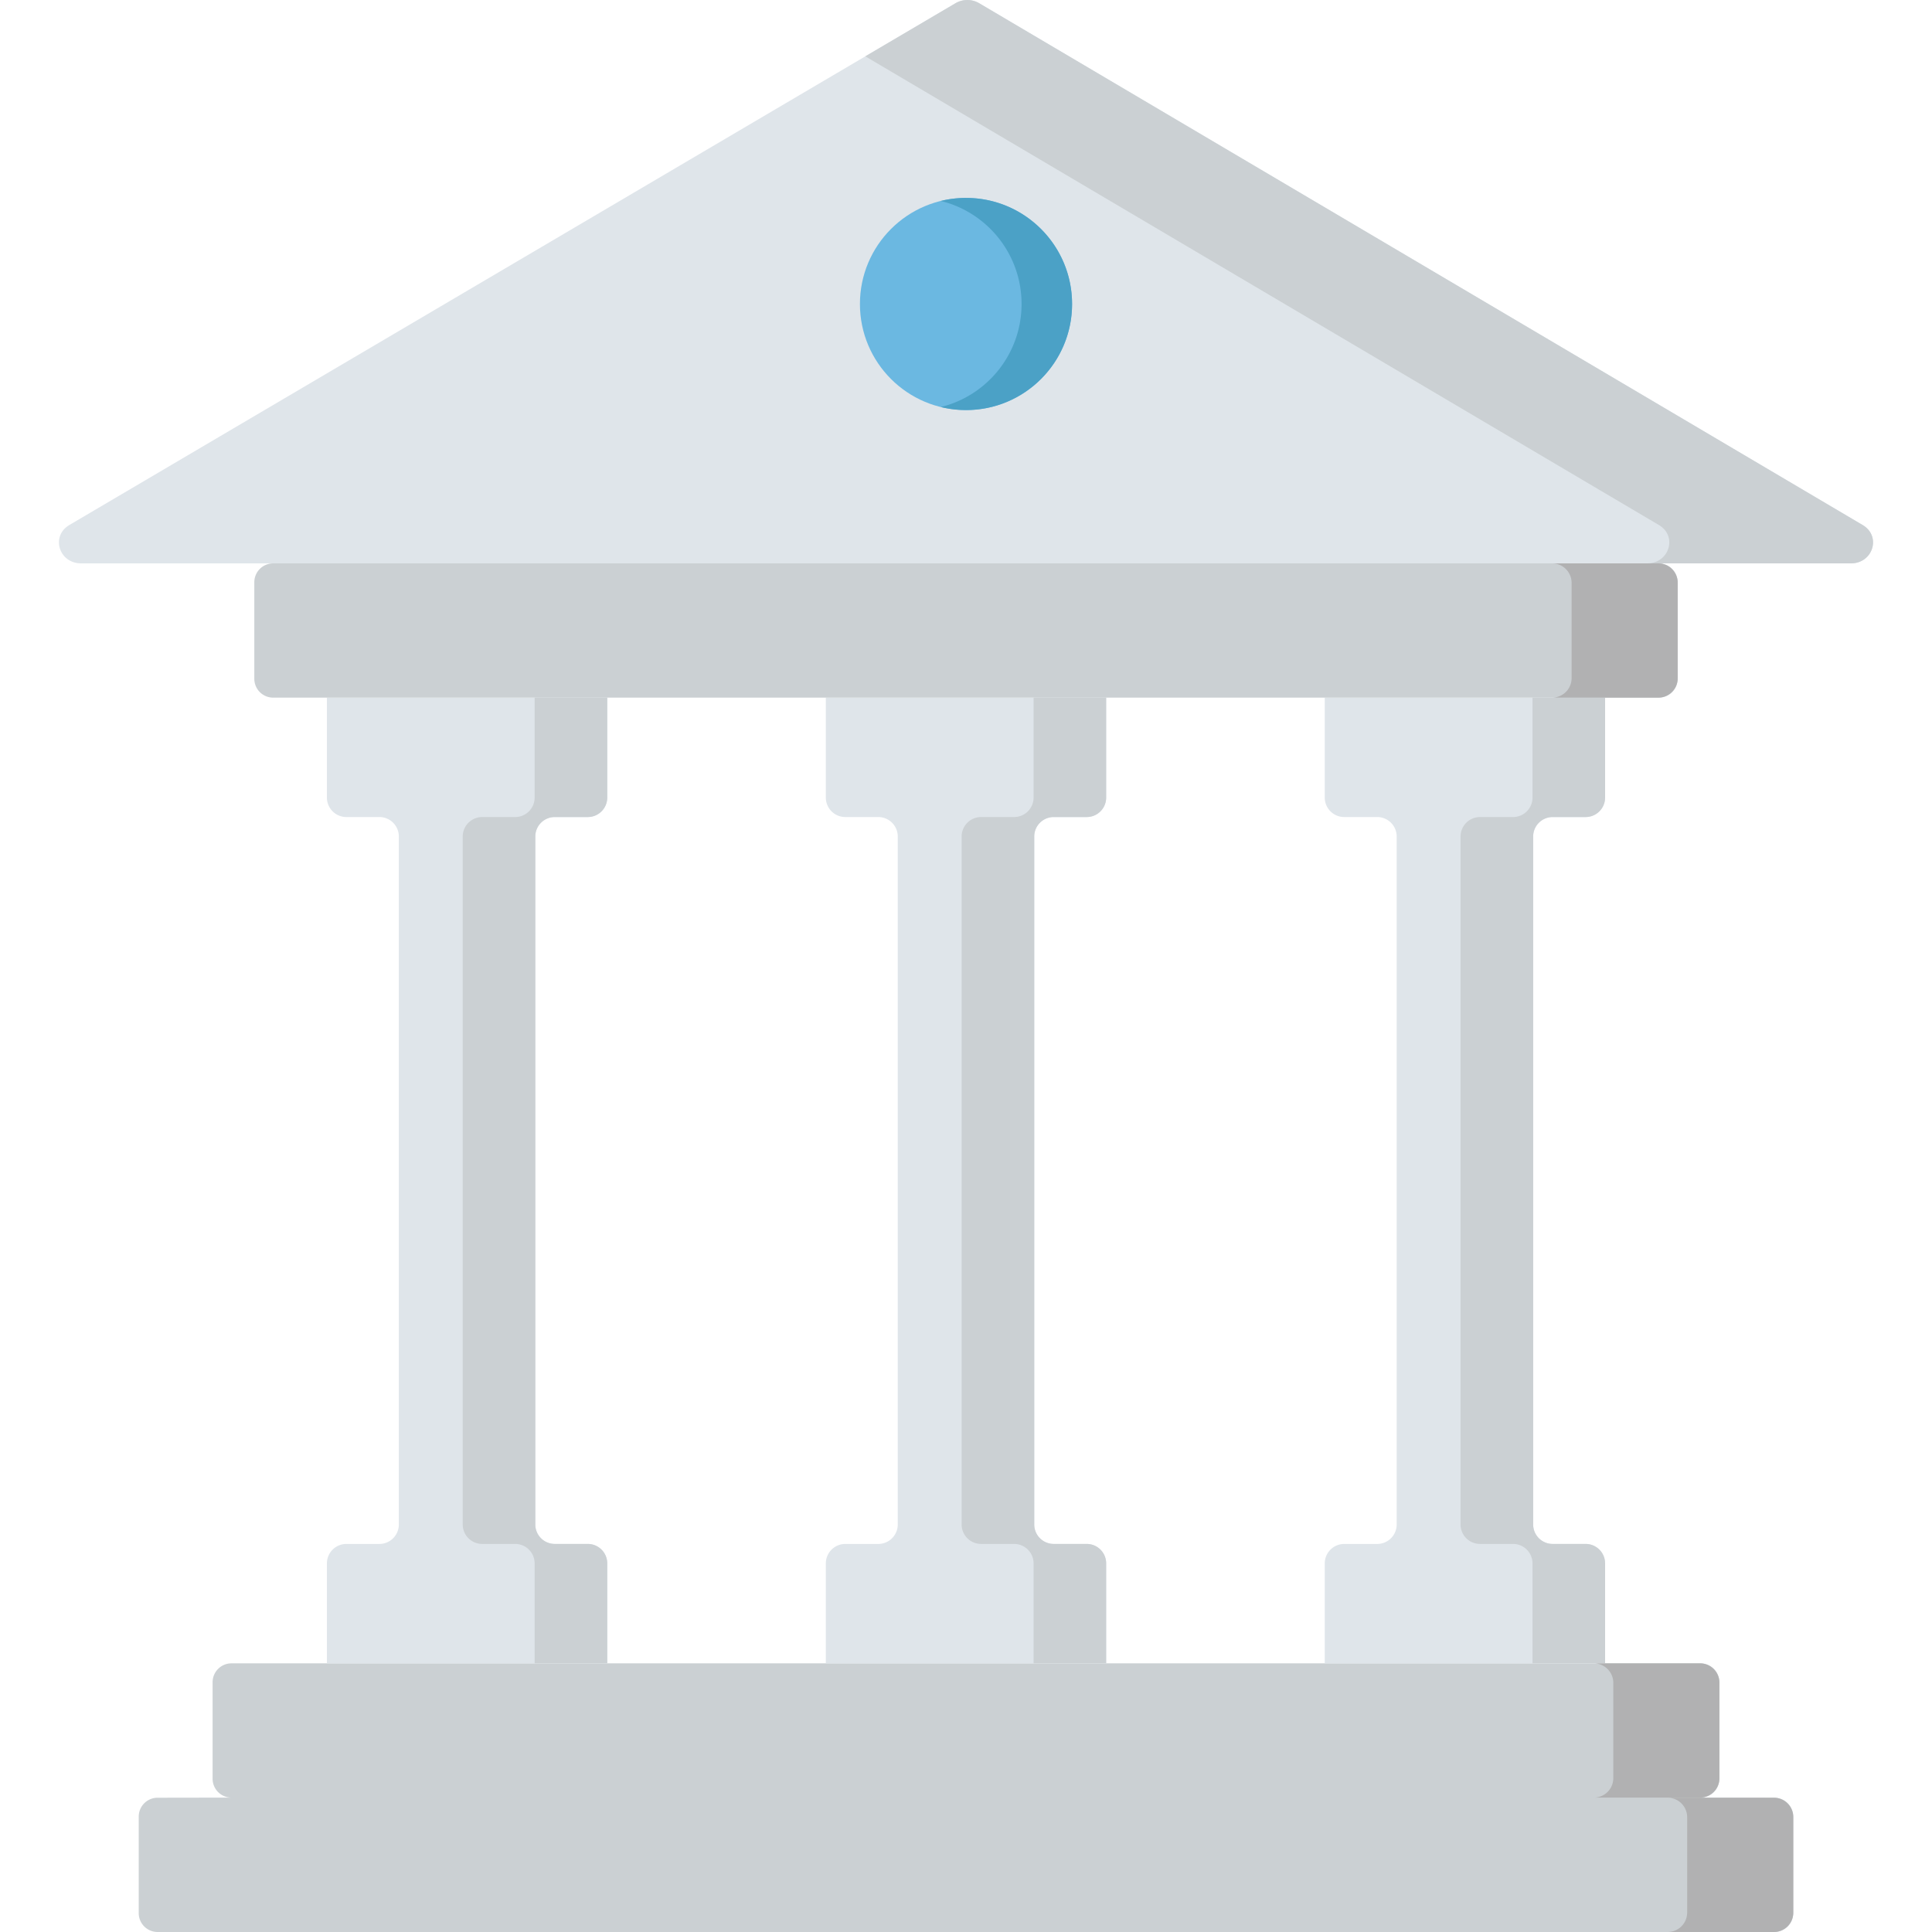
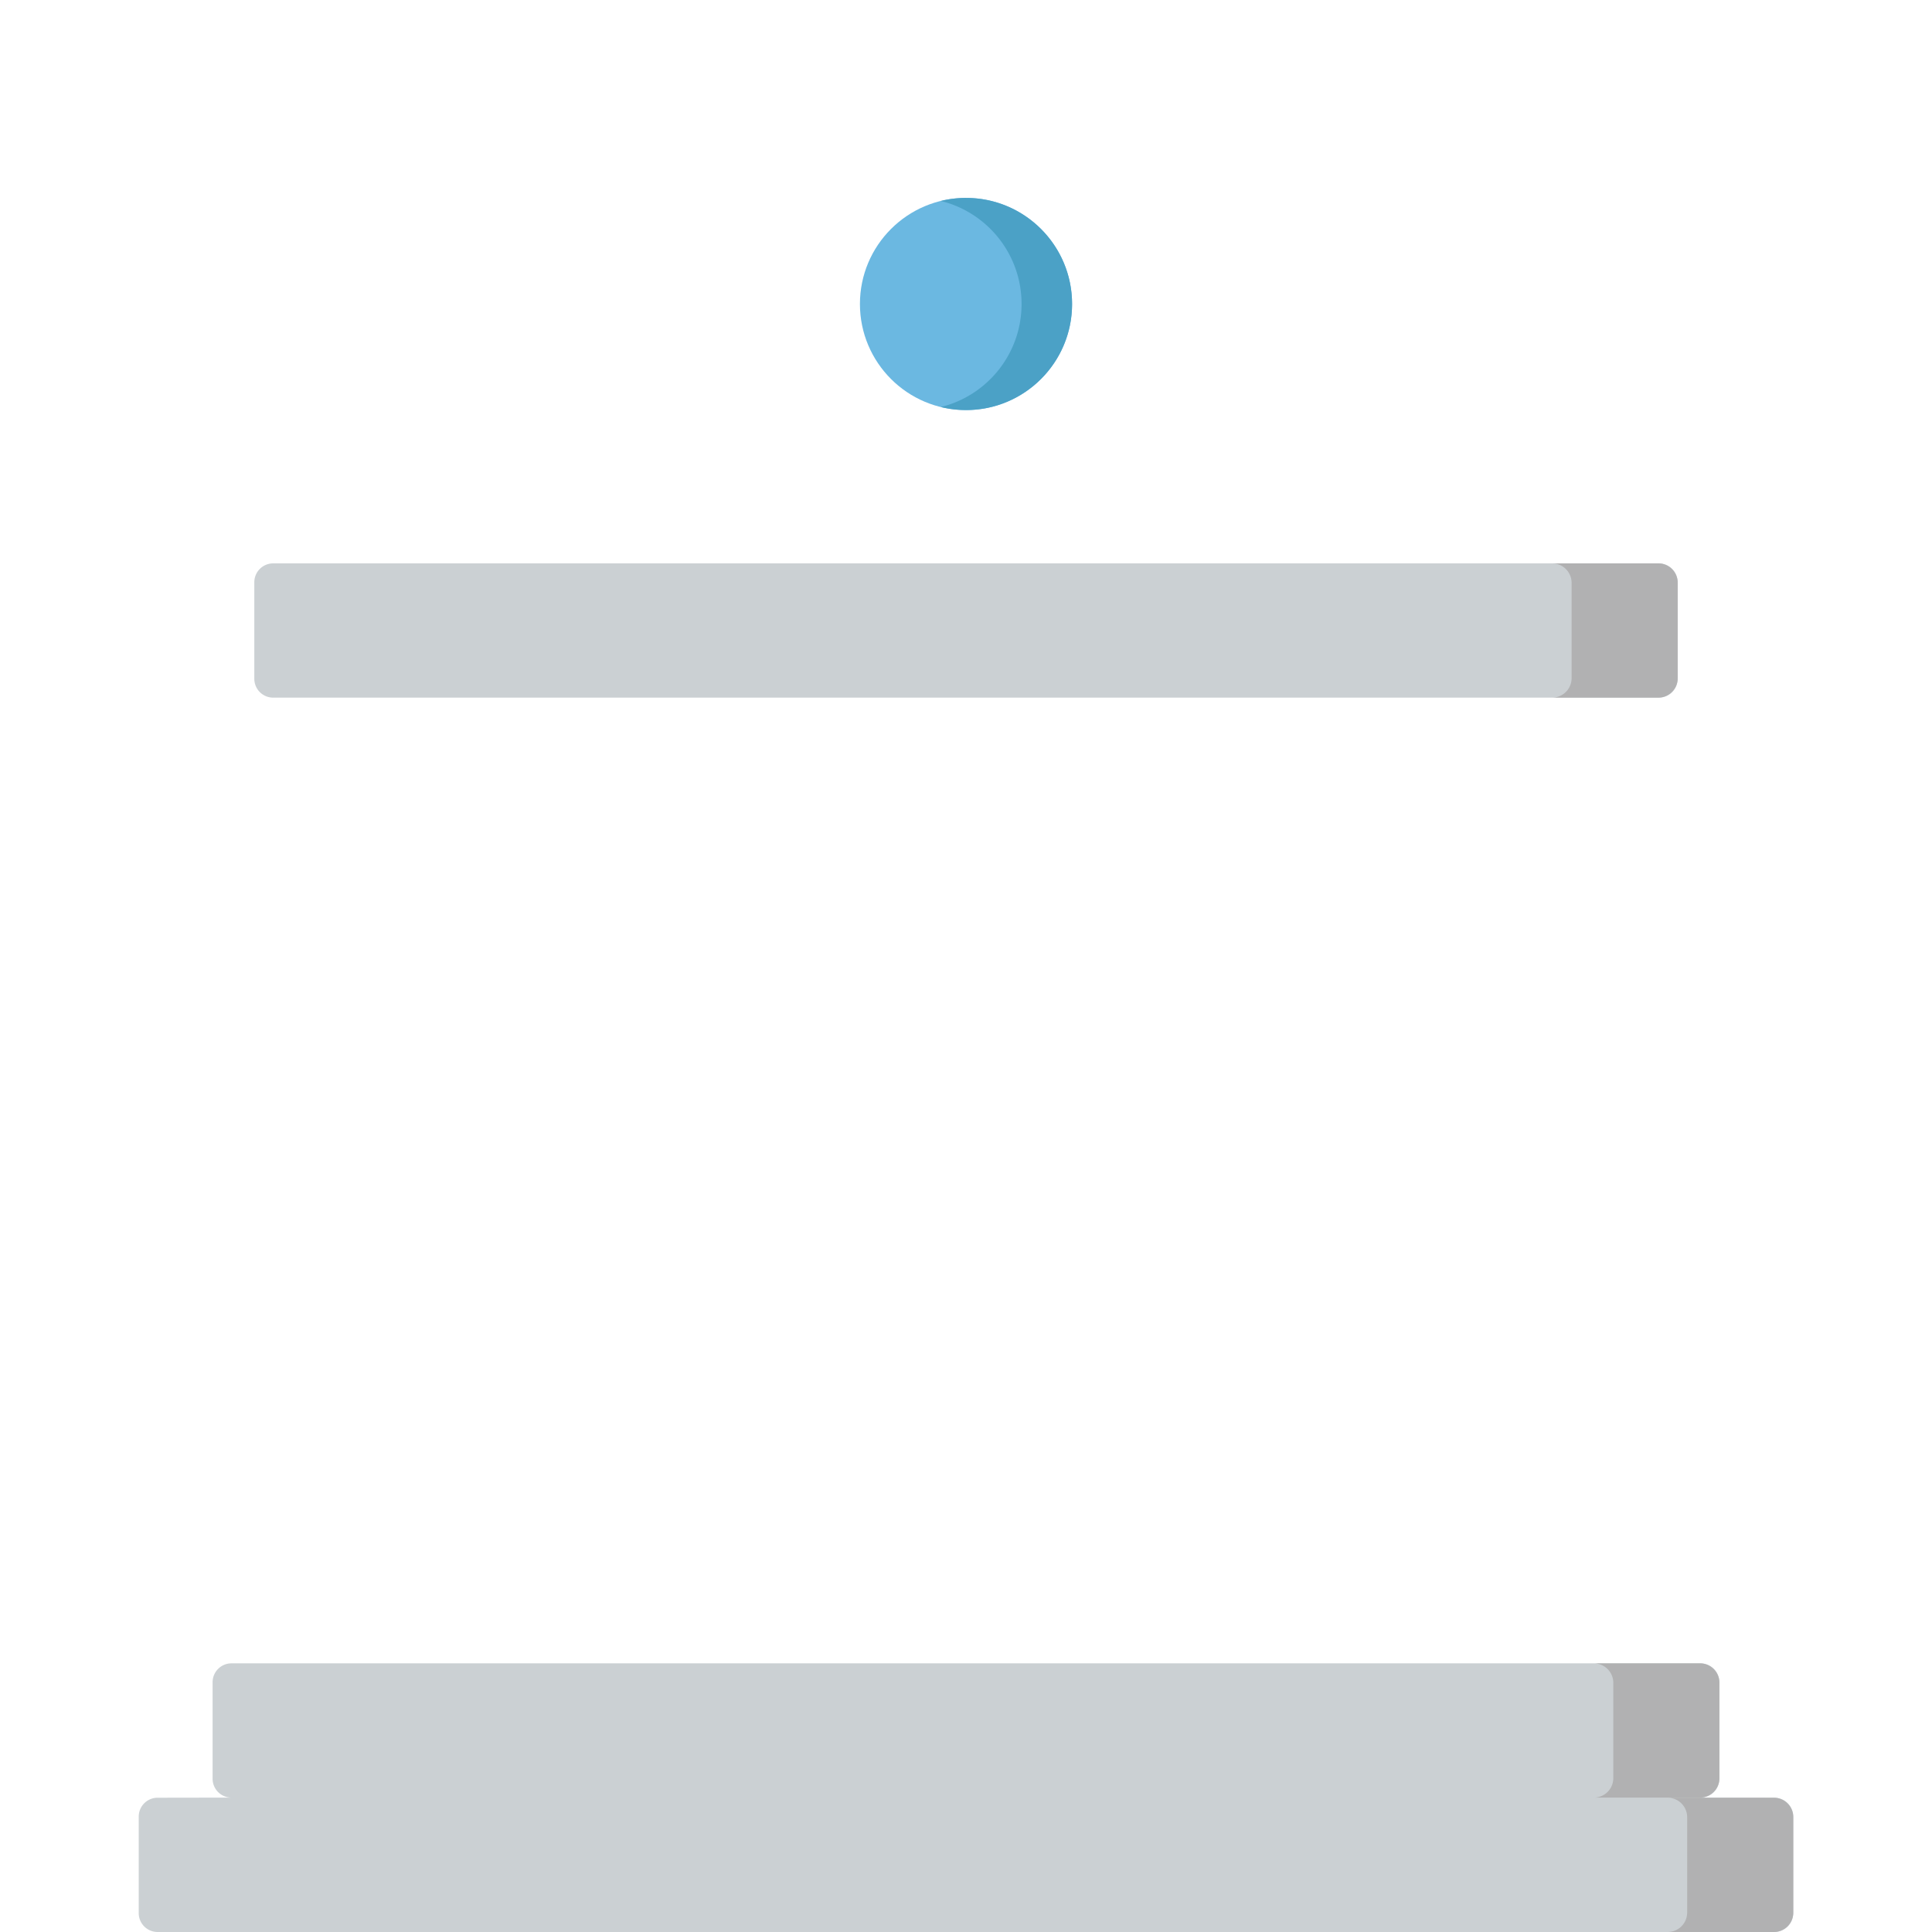
<svg xmlns="http://www.w3.org/2000/svg" xml:space="preserve" viewBox="0 0 512 512">
  <path d="m470.236 476.417-19.576-.032a5 5 0 0 0 5-5v-25.582a5 5 0 0 0-5-5H61.341a5 5 0 0 0-5 5v25.582a5 5 0 0 0 5 5l-19.576.032a5 5 0 0 0-5 5v25.582a5 5 0 0 0 5 5h428.47a5 5 0 0 0 5-5v-25.582a5 5 0 0 0-4.999-5" style="fill:#cbd0d3" />
-   <path d="M160.926 211.364v-26.482H86.634v26.482a5.16 5.16 0 0 0 5.159 5.159h8.744a5.16 5.16 0 0 1 5.159 5.159v182.321a5.16 5.16 0 0 1-5.159 5.159h-8.744a5.16 5.16 0 0 0-5.159 5.159v26.482h74.291v-26.482a5.16 5.16 0 0 0-5.159-5.159h-8.744a5.16 5.16 0 0 1-5.159-5.159V221.682a5.16 5.16 0 0 1 5.159-5.159h8.744a5.16 5.16 0 0 0 5.16-5.159M293.146 211.364v-26.482h-74.291v26.482a5.16 5.16 0 0 0 5.159 5.159h8.744a5.16 5.16 0 0 1 5.159 5.159v182.321a5.16 5.16 0 0 1-5.159 5.159h-8.744a5.16 5.16 0 0 0-5.159 5.159v26.482h74.291v-26.482a5.16 5.16 0 0 0-5.159-5.159h-8.744a5.16 5.16 0 0 1-5.159-5.159V221.682a5.16 5.16 0 0 1 5.159-5.159h8.744a5.16 5.16 0 0 0 5.159-5.159M425.365 211.364v-26.482h-74.291v26.482a5.16 5.16 0 0 0 5.159 5.159h8.744a5.16 5.16 0 0 1 5.159 5.159v182.321a5.16 5.16 0 0 1-5.159 5.159h-8.744a5.16 5.16 0 0 0-5.159 5.159v26.482h74.291v-26.482a5.16 5.16 0 0 0-5.159-5.159h-8.744a5.16 5.16 0 0 1-5.159-5.159V221.682a5.16 5.16 0 0 1 5.159-5.159h8.744a5.16 5.16 0 0 0 5.159-5.159" style="fill:#dfe5ea" />
-   <path d="M141.859 221.684v182.314a5.154 5.154 0 0 0 5.159 5.159h8.75a5.16 5.16 0 0 1 5.159 5.159v26.487h-19.243v-26.487a5.154 5.154 0 0 0-5.159-5.159h-8.74a5.154 5.154 0 0 1-5.159-5.159V221.684a5.16 5.16 0 0 1 5.159-5.159h8.74a5.154 5.154 0 0 0 5.159-5.159v-26.487h19.243v26.487a5.16 5.16 0 0 1-5.159 5.159h-8.75a5.16 5.16 0 0 0-5.159 5.159M274.087 221.684v182.314a5.15 5.15 0 0 0 5.159 5.159h8.74a5.16 5.16 0 0 1 5.159 5.159v26.487h-19.233v-26.487a5.16 5.16 0 0 0-5.159-5.159h-8.75a5.154 5.154 0 0 1-5.159-5.159V221.684a5.16 5.16 0 0 1 5.159-5.159h8.75a5.16 5.16 0 0 0 5.159-5.159v-26.487h19.233v26.487a5.16 5.16 0 0 1-5.159 5.159h-8.74a5.154 5.154 0 0 0-5.159 5.159M406.306 221.684v182.314a5.154 5.154 0 0 0 5.159 5.159h8.74a5.16 5.16 0 0 1 5.159 5.159v26.487h-19.233v-26.487a5.16 5.16 0 0 0-5.159-5.159h-8.75a5.154 5.154 0 0 1-5.159-5.159V221.684a5.16 5.16 0 0 1 5.159-5.159h8.75a5.16 5.16 0 0 0 5.159-5.159v-26.487h19.233v26.487a5.16 5.16 0 0 1-5.159 5.159h-8.74a5.16 5.16 0 0 0-5.159 5.159" style="fill:#cbd0d3" />
  <path d="M439.603 184.882H72.396a5 5 0 0 1-5-5V154.3a5 5 0 0 1 5-5h367.207a5 5 0 0 1 5 5v25.582a5 5 0 0 1-5 5" style="fill:#cbd0d3" />
  <path d="M444.607 154.46v25.259a5.16 5.16 0 0 1-5.159 5.159h-28.117a5.16 5.16 0 0 0 5.159-5.159V154.46a5.16 5.16 0 0 0-5.159-5.159h28.117a5.16 5.16 0 0 1 5.159 5.159M455.659 445.965v25.259a5.16 5.16 0 0 1-5.159 5.159h-28.117a5.16 5.16 0 0 0 5.159-5.159v-25.259a5.16 5.16 0 0 0-5.159-5.159H450.5a5.16 5.16 0 0 1 5.159 5.159M475.236 481.579v25.259a5.16 5.16 0 0 1-5.159 5.159H441.96a5.16 5.16 0 0 0 5.159-5.159v-25.259a5.16 5.16 0 0 0-5.159-5.159h28.117a5.16 5.16 0 0 1 5.159 5.159" style="fill:#b1b1b2" />
-   <path d="M493.623 139.136 259.491.851a6.2 6.2 0 0 0-6.255-.004L18.384 139.132c-4.991 2.939-2.77 10.167 3.124 10.167h468.984c5.889 0 8.114-7.22 3.131-10.163" style="fill:#dfe5ea" />
-   <path d="M490.494 149.301h-53.995c5.881 0 8.11-7.223 3.126-10.163L229.317 14.927 253.235.843a6.19 6.19 0 0 1 6.253.01L493.62 139.139c4.984 2.939 2.765 10.162-3.126 10.162" style="fill:#cbd0d3" />
  <circle cx="256.001" cy="80.56" r="28.11" style="fill:#6bb8e1" />
  <path d="M284.111 80.56c0 15.528-12.583 28.11-28.11 28.11-2.309 0-4.545-.274-6.693-.803 12.295-2.998 21.417-14.089 21.417-27.307s-9.123-24.309-21.417-27.307a28 28 0 0 1 6.693-.803c15.526 0 28.11 12.583 28.11 28.11" style="fill:#4ba1c6" />
</svg>